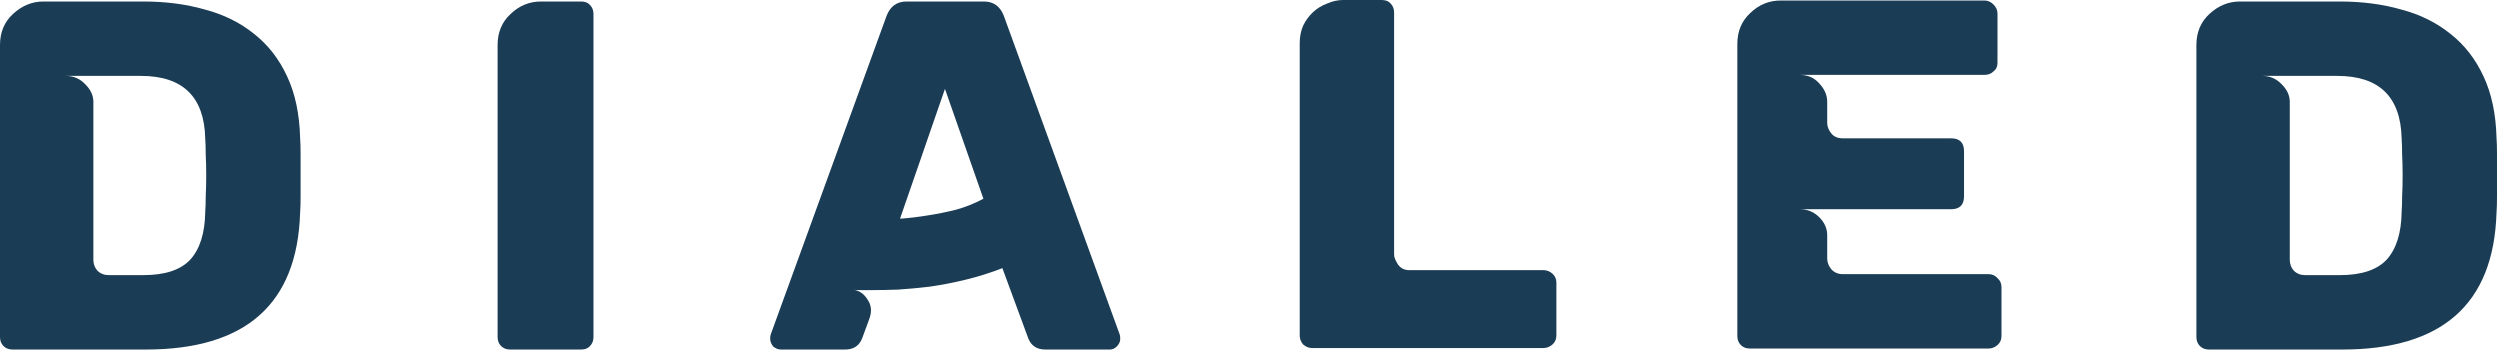
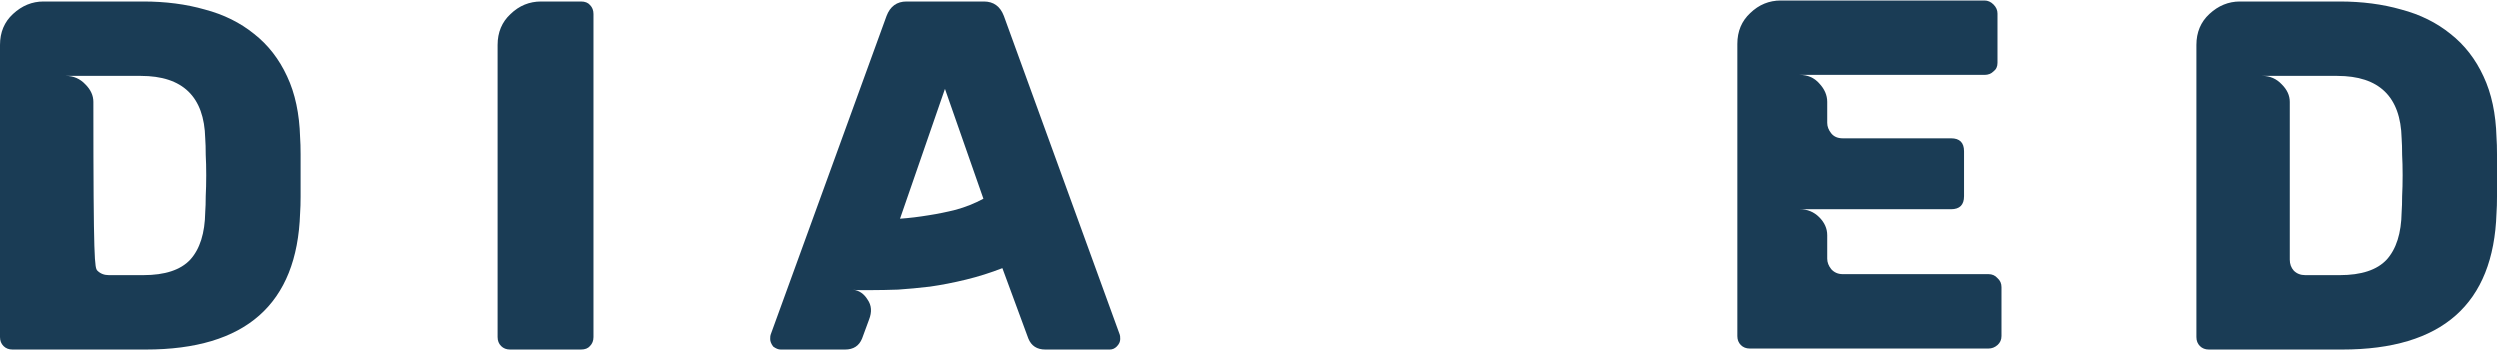
<svg xmlns="http://www.w3.org/2000/svg" width="602" height="85" viewBox="0 0 602 85" fill="none">
-   <path d="M0 81.162V10.822C0 7.776 1.042 5.291 3.126 3.367C5.291 1.363 7.735 0.361 10.461 0.361H34.509C39.88 0.361 44.809 1.002 49.298 2.285C53.868 3.487 57.836 5.451 61.202 8.176C64.569 10.822 67.214 14.228 69.138 18.397C71.062 22.485 72.104 27.375 72.264 33.066C72.344 34.188 72.385 35.551 72.385 37.154C72.385 38.677 72.385 40.401 72.385 42.325C72.385 44.168 72.385 45.852 72.385 47.375C72.385 48.898 72.344 50.22 72.264 51.343C71.543 73.226 59.158 84.168 35.11 84.168H3.006C2.124 84.168 1.403 83.888 0.842 83.326C0.281 82.765 0 82.044 0 81.162ZM34.509 66.252C39.719 66.252 43.487 65.01 45.812 62.525C48.136 59.96 49.339 56.152 49.419 51.102C49.499 49.98 49.539 48.697 49.539 47.254C49.619 45.731 49.659 44.048 49.659 42.204C49.659 40.361 49.619 38.717 49.539 37.274C49.539 35.751 49.499 34.429 49.419 33.306C49.178 23.287 44.008 18.276 33.908 18.276H15.872C17.715 18.276 19.279 18.958 20.561 20.321C21.844 21.603 22.485 23.006 22.485 24.529V62.525C22.485 63.567 22.805 64.449 23.447 65.17C24.168 65.891 25.09 66.252 26.212 66.252H34.509Z" fill="#1A3C55" />
+   <path d="M0 81.162V10.822C0 7.776 1.042 5.291 3.126 3.367C5.291 1.363 7.735 0.361 10.461 0.361H34.509C39.88 0.361 44.809 1.002 49.298 2.285C53.868 3.487 57.836 5.451 61.202 8.176C64.569 10.822 67.214 14.228 69.138 18.397C71.062 22.485 72.104 27.375 72.264 33.066C72.344 34.188 72.385 35.551 72.385 37.154C72.385 38.677 72.385 40.401 72.385 42.325C72.385 44.168 72.385 45.852 72.385 47.375C72.385 48.898 72.344 50.22 72.264 51.343C71.543 73.226 59.158 84.168 35.11 84.168H3.006C2.124 84.168 1.403 83.888 0.842 83.326C0.281 82.765 0 82.044 0 81.162ZM34.509 66.252C39.719 66.252 43.487 65.01 45.812 62.525C48.136 59.96 49.339 56.152 49.419 51.102C49.499 49.98 49.539 48.697 49.539 47.254C49.619 45.731 49.659 44.048 49.659 42.204C49.659 40.361 49.619 38.717 49.539 37.274C49.539 35.751 49.499 34.429 49.419 33.306C49.178 23.287 44.008 18.276 33.908 18.276H15.872C17.715 18.276 19.279 18.958 20.561 20.321C21.844 21.603 22.485 23.006 22.485 24.529C22.485 63.567 22.805 64.449 23.447 65.17C24.168 65.891 25.09 66.252 26.212 66.252H34.509Z" fill="#1A3C55" />
  <path d="M119.822 81.162V10.822C119.822 7.776 120.865 5.291 122.949 3.367C125.033 1.363 127.478 0.361 130.283 0.361H139.903C140.865 0.361 141.586 0.641 142.067 1.202C142.628 1.764 142.909 2.485 142.909 3.367V81.162C142.909 82.044 142.628 82.765 142.067 83.326C141.586 83.888 140.865 84.168 139.903 84.168H122.829C121.947 84.168 121.225 83.888 120.664 83.326C120.103 82.765 119.822 82.044 119.822 81.162Z" fill="#1A3C55" />
  <path d="M186.183 83.447C185.702 82.805 185.462 82.204 185.462 81.643C185.462 81.082 185.502 80.721 185.582 80.561L213.478 3.848C214.36 1.523 215.963 0.361 218.287 0.361H236.925C239.249 0.361 240.852 1.523 241.734 3.848L269.63 80.561C269.71 80.721 269.75 81.082 269.75 81.643C269.75 82.284 269.47 82.885 268.908 83.447C268.427 83.927 267.866 84.168 267.225 84.168H251.714C249.71 84.168 248.347 83.286 247.626 81.523L241.373 64.569C238.488 65.691 235.562 66.613 232.596 67.334C229.63 68.056 226.744 68.617 223.939 69.018C221.213 69.338 218.648 69.579 216.243 69.739C213.838 69.819 211.754 69.859 209.991 69.859C208.869 69.859 207.907 69.859 207.105 69.859C206.303 69.859 205.702 69.819 205.301 69.739C206.824 69.9 208.027 70.701 208.909 72.144C209.871 73.507 209.991 75.11 209.269 76.954L207.586 81.523C206.865 83.286 205.502 84.168 203.498 84.168H187.987C187.426 84.168 186.825 83.927 186.183 83.447ZM216.724 52.665C218.969 52.505 221.293 52.224 223.698 51.824C225.782 51.503 227.947 51.062 230.191 50.501C232.516 49.859 234.72 48.978 236.804 47.855L227.546 21.403L216.724 52.665Z" fill="#1A3C55" />
-   <path d="M312.974 80.801V10.341C312.974 8.818 313.255 7.415 313.816 6.132C314.457 4.85 315.259 3.768 316.221 2.886C317.182 2.004 318.305 1.323 319.587 0.842C320.87 0.281 322.152 0 323.435 0H332.693C333.655 0 334.377 0.281 334.858 0.842C335.419 1.403 335.699 2.124 335.699 3.006V61.322C335.699 61.964 336.02 62.765 336.661 63.727C337.303 64.609 338.184 65.05 339.307 65.05H371.651C372.453 65.05 373.174 65.33 373.815 65.891C374.457 66.453 374.777 67.174 374.777 68.056V80.801C374.777 81.683 374.457 82.404 373.815 82.966C373.174 83.527 372.453 83.807 371.651 83.807H315.98C315.178 83.807 314.457 83.527 313.816 82.966C313.255 82.324 312.974 81.603 312.974 80.801Z" fill="#1A3C55" />
  <path d="M418.351 80.921V10.581C418.351 7.535 419.393 5.05 421.477 3.126C423.561 1.122 426.006 0.12 428.812 0.12H477.87C478.671 0.12 479.393 0.441 480.034 1.082C480.675 1.723 480.996 2.445 480.996 3.247V15.15C480.996 16.032 480.675 16.713 480.034 17.194C479.473 17.756 478.751 18.036 477.87 18.036H433.381C435.305 18.036 436.868 18.717 438.07 20.08C439.353 21.443 439.994 22.926 439.994 24.529V29.579C439.994 30.461 440.315 31.302 440.956 32.104C441.597 32.906 442.519 33.306 443.721 33.306H469.814C471.898 33.306 472.94 34.349 472.94 36.433V47.254C472.94 49.339 471.898 50.381 469.814 50.381H433.381C435.225 50.381 436.788 51.022 438.07 52.304C439.353 53.587 439.994 55.03 439.994 56.633V62.284C439.994 63.166 440.315 64.008 440.956 64.809C441.677 65.611 442.599 66.012 443.721 66.012H478.832C479.713 66.012 480.435 66.332 480.996 66.974C481.637 67.535 481.958 68.256 481.958 69.138V80.921C481.958 81.803 481.637 82.525 480.996 83.086C480.355 83.647 479.633 83.927 478.832 83.927H421.357C420.475 83.927 419.754 83.647 419.193 83.086C418.631 82.525 418.351 81.803 418.351 80.921Z" fill="#1A3C55" />
  <path d="M528.894 81.162V10.822C528.894 7.776 529.936 5.291 532.02 3.367C534.185 1.363 536.63 0.361 539.355 0.361H563.403C568.774 0.361 573.704 1.002 578.193 2.285C582.762 3.487 586.73 5.451 590.096 8.176C593.463 10.822 596.108 14.228 598.032 18.397C599.956 22.485 600.998 27.375 601.158 33.066C601.239 34.188 601.279 35.551 601.279 37.154C601.279 38.677 601.279 40.401 601.279 42.325C601.279 44.168 601.279 45.852 601.279 47.375C601.279 48.898 601.239 50.22 601.158 51.343C600.437 73.226 588.052 84.168 564.004 84.168H531.9C531.018 84.168 530.297 83.888 529.736 83.326C529.175 82.765 528.894 82.044 528.894 81.162ZM563.403 66.252C568.614 66.252 572.381 65.01 574.706 62.525C577.03 59.96 578.233 56.152 578.313 51.102C578.393 49.98 578.433 48.697 578.433 47.254C578.513 45.731 578.553 44.048 578.553 42.204C578.553 40.361 578.513 38.717 578.433 37.274C578.433 35.751 578.393 34.429 578.313 33.306C578.072 23.287 572.902 18.276 562.802 18.276H544.766C546.61 18.276 548.173 18.958 549.455 20.321C550.738 21.603 551.379 23.006 551.379 24.529V62.525C551.379 63.567 551.7 64.449 552.341 65.17C553.062 65.891 553.984 66.252 555.107 66.252H563.403Z" fill="#1A3C55" />
</svg>